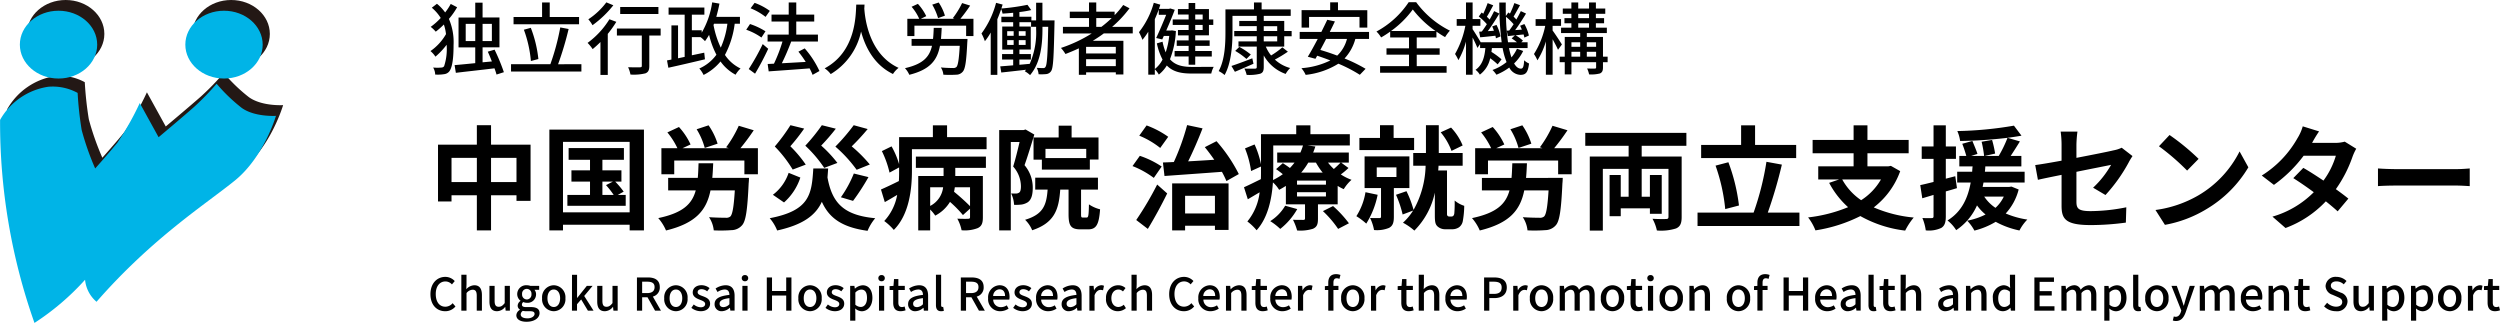
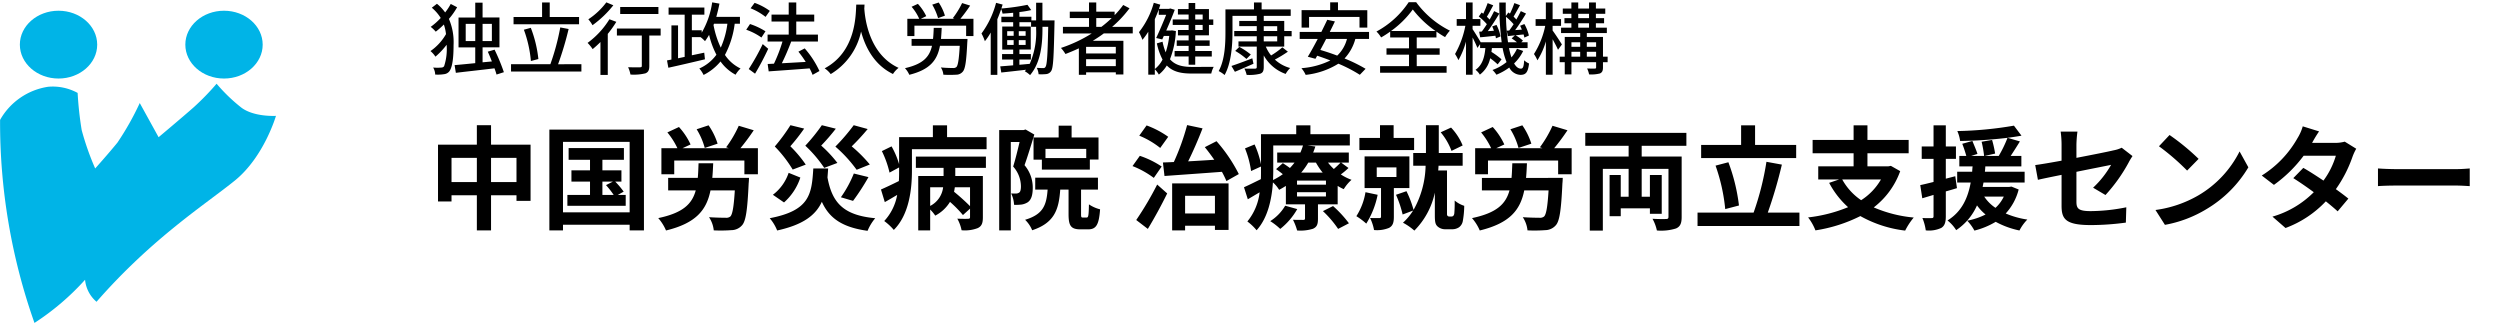
<svg xmlns="http://www.w3.org/2000/svg" width="444.056" height="57.357" viewBox="0 0 444.056 57.357">
  <defs>
    <clipPath id="a">
      <rect width="50.283" height="57.357" fill="none" />
    </clipPath>
  </defs>
  <g transform="translate(-22 -21.821)">
    <g transform="translate(22 21.821)">
      <g clip-path="url(#a)">
-         <path d="M12.551,41.361a11.818,11.818,0,0,0-8.537,5.884,106.741,106.741,0,0,0,6.11,36.06,44.929,44.929,0,0,0,8.985-7.667,5.835,5.835,0,0,0,2.037,3.912c9.944-11.381,19.444-17.366,24.6-21.559s7.271-11.464,7.271-11.464-3.834.239-6.11-1.438a30.113,30.113,0,0,1-4.433-4.271,46.853,46.853,0,0,1-4.031,4.151c-2.037,1.8-6.272,5.349-6.272,5.349L28.824,44.25a49.753,49.753,0,0,1-3.964,7.026c-1.558,1.917-3.953,4.594-3.953,4.594a48.037,48.037,0,0,1-2.4-6.829,62.512,62.512,0,0,1-.719-6.589,9.221,9.221,0,0,0-5.24-1.092" transform="translate(-2.729 -27.854)" fill="#231815" />
-         <path d="M28.839,6.022c0,3.326-3.076,6.022-6.87,6.022s-6.87-2.7-6.87-6.022S18.174,0,21.968,0s6.87,2.7,6.87,6.022" transform="translate(-10.303)" fill="#231815" />
-         <path d="M121.383,6.022c0,3.326-3.076,6.022-6.87,6.022s-6.87-2.7-6.87-6.022S110.718,0,114.512,0s6.87,2.7,6.87,6.022" transform="translate(-73.453)" fill="#231815" />
        <path d="M8.551,47.361A11.818,11.818,0,0,0,.014,53.246a106.741,106.741,0,0,0,6.11,36.06,44.929,44.929,0,0,0,8.985-7.667,5.835,5.835,0,0,0,2.037,3.912c9.944-11.381,19.444-17.366,24.6-21.559s7.271-11.464,7.271-11.464-3.834.239-6.11-1.438a30.114,30.114,0,0,1-4.433-4.271,46.853,46.853,0,0,1-4.031,4.151c-2.037,1.8-6.272,5.349-6.272,5.349L24.824,50.25a49.754,49.754,0,0,1-3.964,7.026c-1.558,1.917-3.953,4.594-3.953,4.594a48.037,48.037,0,0,1-2.4-6.829,62.512,62.512,0,0,1-.719-6.589,9.221,9.221,0,0,0-5.24-1.092" transform="translate(0 -31.948)" fill="#00b4e7" />
        <path d="M24.839,12.022c0,3.326-3.076,6.022-6.87,6.022s-6.87-2.7-6.87-6.022S14.174,6,17.968,6s6.87,2.7,6.87,6.022" transform="translate(-7.573 -4.094)" fill="#00b4e7" />
        <path d="M117.383,12.022c0,3.326-3.076,6.022-6.87,6.022s-6.87-2.7-6.87-6.022S106.718,6,110.512,6s6.87,2.7,6.87,6.022" transform="translate(-70.724 -4.094)" fill="#00b4e7" />
      </g>
    </g>
    <path d="M11.22-6.84v-4.3h4.52v4.3Zm-7.02,0v-4.3H8.7v4.3Zm7.02-6.64v-3.46H8.7v3.46H1.8V-3.4H4.2V-4.5H8.7V1.74h2.52V-4.5h4.52v1h2.5v-9.98ZM31-6.92h1.86l-1.22.62A15.228,15.228,0,0,1,33-4.56H31Zm2.74,2.36,1.04-.58a15.435,15.435,0,0,0-1.5-1.78h1.1v-2H31V-10.8h3.82v-2.08H25v2.08h3.8v1.88H25.5v2h3.3v2.36H24.78v1.94H35.14V-4.56ZM24-1.46V-13.98H35.84V-1.46Zm-2.42-14.7V1.74H24v-1H35.84v1h2.54v-17.9Zm29.88,2.5a11.965,11.965,0,0,0-1.6-3.26l-2.12.7a12.46,12.46,0,0,1,1.44,3.32Zm-.94,6.08c.08-.82.12-1.68.16-2.6h-2.6c-.04.94-.06,1.8-.14,2.6H42.68v2.22h4.9c-.66,2.42-2.28,4-6.66,4.92a8.272,8.272,0,0,1,1.38,2.2c5.34-1.3,7.2-3.64,7.9-7.12h4.32c-.18,2.94-.42,4.28-.8,4.64a1.161,1.161,0,0,1-.84.22c-.52,0-1.76-.02-2.94-.1a5.18,5.18,0,0,1,.84,2.34,25.588,25.588,0,0,0,3.14-.04A2.527,2.527,0,0,0,55.8.84c.68-.74.96-2.72,1.18-7.46.04-.3.06-.96.06-.96Zm5-5.28a37.6,37.6,0,0,0,2.36-3.18l-2.66-.8a20.331,20.331,0,0,1-2.24,3.82l.44.16H45.24l1.42-.66a12.094,12.094,0,0,0-2.06-3.1l-2.06.96a13.106,13.106,0,0,1,1.78,2.8H41.48v4.64h2.28v-2.44H56.22v2.44h2.4v-4.64ZM78.5-9.96a24.356,24.356,0,0,0-3.22-3.22,38.938,38.938,0,0,0,2.84-3.08l-2.48-.68a34.882,34.882,0,0,1-3.26,3.8,24.075,24.075,0,0,1,3.78,4.12ZM75.52-3.5a39.853,39.853,0,0,0,2.74-4.22l-2.6-.64a20.511,20.511,0,0,1-2.3,4.22Zm-2.78-6.74a21.8,21.8,0,0,0-2.88-3.08,35.961,35.961,0,0,0,2.6-3l-2.48-.62a32.624,32.624,0,0,1-2.94,3.64A22.377,22.377,0,0,1,70.4-9.36Zm-5.62.3a21.525,21.525,0,0,0-2.74-3.26,35.022,35.022,0,0,0,2.46-3.14l-2.44-.6a32,32,0,0,1-2.78,3.78,22.24,22.24,0,0,1,3.18,4.1ZM64.08-8.48a8.124,8.124,0,0,1-2.8,3.9l1.98,1.36a10.113,10.113,0,0,0,2.9-4.42Zm4.38-.78c-.28,4.64-.66,7.48-7.74,8.84a7.661,7.661,0,0,1,1.32,2.18c4.64-1.02,6.84-2.72,7.94-5.1C71.3-.4,73.62,1.2,78.1,1.82A8.495,8.495,0,0,1,79.46-.42c-5.64-.52-7.66-2.74-8.48-7.24.04-.52.08-1.04.12-1.6ZM96.3-2.56a37.17,37.17,0,0,0-2.84-2.56c.06-.26.1-.54.14-.8h2.7ZM89.22-5.92h2.3a4.264,4.264,0,0,1-2.3,3.32ZM86.68-9.36H91.6v1.44H87.1V1.74h2.12v-3.7a6.755,6.755,0,0,1,.9,1.08,6.635,6.635,0,0,0,2.62-2.44,20.54,20.54,0,0,1,2.3,2.34L96.3-2.12v1.5c0,.22-.08.3-.34.3-.24.02-1.12.02-1.92-.02a7.117,7.117,0,0,1,.76,2.06,6.368,6.368,0,0,0,2.86-.38c.72-.34.92-.9.92-1.92V-7.92h-4.9V-9.36h5.44v-2H86.68Zm5.54-5.46v-2.1H89.7v2.1h-6v4.8a14.67,14.67,0,0,0-1.34-3.16l-1.72.84A17.369,17.369,0,0,1,82-8.52l1.7-.92v.56c0,.6,0,1.22-.04,1.86-1.2.6-2.36,1.14-3.18,1.5l.68,2.24c.72-.4,1.46-.84,2.2-1.28A9.185,9.185,0,0,1,81.06.08a9.724,9.724,0,0,1,1.7,1.58c2.76-2.74,3.22-7.32,3.22-10.52v-3.82H99.24v-2.14Zm24.72,3.72H109.7v-1.64h7.24Zm-9.36-3.66v3.94h1.48v1.76h8.52v-1.78h1.54v-3.92h-4.78v-2.1h-2.3v2.1Zm-1.42-1.42-.34.1h-4.34V1.74h2.06v-15.7h1.56c-.32,1.36-.74,3.1-1.14,4.36a5.353,5.353,0,0,1,1.38,3.5c0,.56-.08.96-.3,1.12a1.036,1.036,0,0,1-.56.18c-.26,0-.52,0-.88-.02a5.043,5.043,0,0,1,.52,2.02,8.55,8.55,0,0,0,1.28-.04,2.856,2.856,0,0,0,1.16-.42c.62-.44.88-1.28.88-2.56a6.157,6.157,0,0,0-1.46-4.02c.56-1.56,1.22-3.74,1.74-5.44ZM116.34-.54c-.28,0-.32-.06-.32-.64V-5.5h3V-7.62H107.88V-5.5h2.2c-.2,2.78-.8,4.4-4,5.36a5.478,5.478,0,0,1,1.26,1.86c3.9-1.3,4.74-3.6,4.98-7.22h1.48v4.34c0,2.04.38,2.72,2.12,2.72h1.34c1.42,0,1.94-.76,2.14-3.56a6.115,6.115,0,0,1-1.98-.88c-.04,2.04-.1,2.34-.42,2.34Zm14.5-7.38c2.72-.2,6.52-.46,10.2-.74a17.293,17.293,0,0,1,.8,1.64l2.2-1.24a27.413,27.413,0,0,0-3.96-5.84L138-13.04c.56.68,1.14,1.46,1.68,2.24-1.58.1-3.16.2-4.64.28.88-1.76,1.8-3.9,2.56-5.86l-2.74-.58a41.618,41.618,0,0,1-2.36,6.56c-.7.04-1.36.06-1.94.08Zm.66-6.96a16.07,16.07,0,0,0-3.84-2.02l-1.3,1.82a15.085,15.085,0,0,1,3.72,2.18ZM130.34-9.6a16.307,16.307,0,0,0-3.88-1.9l-1.3,1.82a15.89,15.89,0,0,1,3.78,2.1ZM127.88,1.48c1.18-1.94,2.42-4.22,3.44-6.3L129.54-6.4a56.606,56.606,0,0,1-3.72,6.3ZM139.8-4.4v3.14h-5.3V-4.4Zm-7.6,6.14h2.3V.92h5.3v.74h2.42V-6.6H132.2Zm20.08-4.38A8.087,8.087,0,0,1,149.62.1a11.111,11.111,0,0,1,1.78,1.38,12.04,12.04,0,0,0,3.02-3.52Zm6.7.96a18.376,18.376,0,0,1,2.7,3.16l1.92-1a20.57,20.57,0,0,0-2.82-3.06Zm.54-4.7h-5.14V-7.1h5.14Zm0,2.1h-5.14v-.76h5.14Zm-9.36-9.06h5.28a10.65,10.65,0,0,1-.46,1.26h-4.12v1.78h3.08a11.646,11.646,0,0,1-.82.96c-.42-.3-.88-.62-1.26-.86l-1.2,1.06c.38.26.8.58,1.2.9a12.126,12.126,0,0,1-1.74,1.04c.02-.6.04-1.18.04-1.72Zm7.58,3.04a11.571,11.571,0,0,0,1.2,1.78h-3.82a11.979,11.979,0,0,0,1.26-1.78Zm4.38,0c-.3.32-.76.76-1.2,1.14a9.238,9.238,0,0,1-1.04-1.14Zm.1,0h1.36v-1.78h-6.34c.16-.36.28-.72.4-1.08l-1.4-.18h7.52v-2h-7v-1.58h-2.52v1.58h-6.26v5.36a15.766,15.766,0,0,0-1.14-3.54l-1.7.7a17.072,17.072,0,0,1,1.08,4.02l1.76-.8v.68c0,.5,0,1.02-.02,1.56-1.14.56-2.22,1.1-3,1.44l.68,2.14c.68-.4,1.38-.82,2.1-1.24A9.979,9.979,0,0,1,145.56.16a9.272,9.272,0,0,1,1.64,1.56c2.02-2.22,2.7-5.58,2.9-8.5a5.514,5.514,0,0,1,1.1,1.32c.42-.22.82-.46,1.2-.7v3.28h3.4V-.4c0,.2-.08.28-.3.28-.26,0-1.1,0-1.84-.02a9.864,9.864,0,0,1,.74,1.9,7.526,7.526,0,0,0,2.8-.3c.72-.32.9-.8.9-1.78V-2.88h3.5V-6.16a8.049,8.049,0,0,0,1.08.58,7.26,7.26,0,0,1,1.38-1.66,8.924,8.924,0,0,1-1.9-.96,12.08,12.08,0,0,0,1.36-1.14Zm21.58-3.04a10.233,10.233,0,0,0-2.06-3.18l-1.84.84a11.167,11.167,0,0,1,1.92,3.3Zm-8.62-1.34h-3.64v-2.26h-2.42v2.26h-3.66v2.16h9.72Zm-8.64,9.64a11.216,11.216,0,0,1-1.62,4.26A11.885,11.885,0,0,1,166.68.54a15.31,15.31,0,0,0,2.02-5.12Zm2-4.4h3.5v1.7h-3.5Zm5.8,3.66V-11.4h-7.96v5.62h2.92V-.72c0,.22-.08.28-.32.28-.22,0-.96,0-1.62-.02a8.382,8.382,0,0,1,.7,2.14,5.631,5.631,0,0,0,2.66-.38c.68-.36.86-.96.86-1.96V-5.78Zm7.08,5.06a.4.4,0,0,1-.32-.14.482.482,0,0,1-.08-.3V-8.9h-1.56l.06-.84h4.28V-12h-4.24v-4.94h-2.28V-12h-2.26v2.26h2.2a16.706,16.706,0,0,1-2.14,7.84,18.028,18.028,0,0,0-1.26-3.32l-1.86.64a18.988,18.988,0,0,1,1.18,3.5l1.86-.7A10.136,10.136,0,0,1,173.2.38a10.371,10.371,0,0,1,2.02,1.4,13.559,13.559,0,0,0,3.64-6.74V-1c0,1.28.1,1.66.46,2.02a2,2,0,0,0,1.44.52h1.16a2.139,2.139,0,0,0,1.22-.34,1.727,1.727,0,0,0,.68-1.08,15.778,15.778,0,0,0,.26-2.74,5.029,5.029,0,0,1-1.7-.94,21.369,21.369,0,0,1-.06,2.26.821.821,0,0,1-.18.46.47.47,0,0,1-.34.12ZM196-13.66a11.966,11.966,0,0,0-1.6-3.26l-2.12.7a12.46,12.46,0,0,1,1.44,3.32Zm-.94,6.08c.08-.82.12-1.68.16-2.6h-2.6c-.04.94-.06,1.8-.14,2.6h-5.26v2.22h4.9c-.66,2.42-2.28,4-6.66,4.92a8.273,8.273,0,0,1,1.38,2.2c5.34-1.3,7.2-3.64,7.9-7.12h4.32c-.18,2.94-.42,4.28-.8,4.64a1.161,1.161,0,0,1-.84.22c-.52,0-1.76-.02-2.94-.1a5.18,5.18,0,0,1,.84,2.34,25.588,25.588,0,0,0,3.14-.04,2.527,2.527,0,0,0,1.88-.86c.68-.74.96-2.72,1.18-7.46.04-.3.06-.96.06-.96Zm5-5.28a37.6,37.6,0,0,0,2.36-3.18l-2.66-.8a20.331,20.331,0,0,1-2.24,3.82l.44.16h-8.18l1.42-.66a12.094,12.094,0,0,0-2.06-3.1l-2.06.96a13.105,13.105,0,0,1,1.78,2.8h-2.84v4.64h2.28v-2.44h12.46v2.44h2.4v-4.64Zm23.48-.42v-2.3H205.58v2.3h7.7v1.9h-6.9V1.78h2.32V-9.18h4.58v4.94h-1.4V-8.1H209.9V-.78h1.98v-1.4h5.18v.98h2.1V-8.1h-2.1v3.86H215.6V-9.18h4.76v8.5c0,.3-.1.4-.44.4-.32.02-1.42.02-2.4-.04a7.515,7.515,0,0,1,.78,2.08,8.815,8.815,0,0,0,3.4-.36c.76-.34,1-.92,1-2.04V-11.38h-7.1v-1.9Zm19.5-.16h-7.3v-3.48h-2.48v3.48h-7.1v2.34h16.88ZM232.88-2.68A32.712,32.712,0,0,0,231-10.36l-2.28.6a32.424,32.424,0,0,1,1.72,7.72ZM238-1.42a81.4,81.4,0,0,0,2.5-8.52l-2.74-.5a49.984,49.984,0,0,1-2.28,9.02h-9.96V.96h18.1V-1.42ZM258.1-7.3a10.687,10.687,0,0,1-3.52,3.68,10.719,10.719,0,0,1-3.36-3.68Zm1.76-2.42-.42.08H255.7v-2.32h7.32v-2.36H255.7v-2.6h-2.46v2.6h-7.28v2.36h7.28v2.32h-6.28V-7.3h3.7l-1.76.6a15.457,15.457,0,0,0,3.36,4.32,26.359,26.359,0,0,1-7.1,1.82,9.061,9.061,0,0,1,1.3,2.3A26.676,26.676,0,0,0,254.44-.8a21.32,21.32,0,0,0,7.96,2.58,12.217,12.217,0,0,1,1.52-2.32,23.183,23.183,0,0,1-7.1-1.8,14.14,14.14,0,0,0,4.7-6.44ZM271.3-7.88l-1.68.44v-3.52h1.8v-2.2h-1.8v-3.76h-2.18v3.76h-2.1v2.2h2.1v4.1c-.88.22-1.68.42-2.36.56l.36,2.34,2-.6V-.78c0,.26-.1.34-.34.34a15.772,15.772,0,0,1-1.64-.02,8.847,8.847,0,0,1,.6,2.2,5.107,5.107,0,0,0,2.76-.44c.6-.38.8-.98.8-2.08v-4.4c.66-.18,1.32-.38,1.98-.58Zm8.62,3.62a6.433,6.433,0,0,1-1.48,2,7.315,7.315,0,0,1-2-2Zm1.36-1.78-.38.06h-4.74c.06-.26.1-.52.16-.78h7.3V-8.68h-7.06c.04-.32.06-.62.08-.94h6.4v-1.86h-1.9c.52-.78,1.1-1.7,1.64-2.58l-2.2-.64c.9-.12,1.72-.24,2.48-.38l-1.34-1.78a65.6,65.6,0,0,1-10.06.96,6.1,6.1,0,0,1,.5,1.76,79,79,0,0,0,8.42-.56,21.651,21.651,0,0,1-1.56,3.22h-2.5l1.86-.42a20.085,20.085,0,0,0-.54-2.42l-1.86.32a19.722,19.722,0,0,1,.44,2.52h-2.3l1.12-.36c-.18-.6-.6-1.56-.9-2.3l-1.8.5a21.02,21.02,0,0,1,.72,2.16h-1.24v1.86h2.36c-.04.3-.06.62-.08.94h-2.66v1.92h2.4c-.46,2.56-1.48,5.12-4.12,6.74a6.615,6.615,0,0,1,1.54,1.72,10.211,10.211,0,0,0,3.7-4.4,8.35,8.35,0,0,0,1.52,1.62,12.262,12.262,0,0,1-3.26,1.1,7.932,7.932,0,0,1,1.28,1.76A13.911,13.911,0,0,0,278.48.22a15.253,15.253,0,0,0,4.22,1.54,7.861,7.861,0,0,1,1.4-1.94,15.4,15.4,0,0,1-3.84-1.08,9.91,9.91,0,0,0,2.3-4.26Zm8.9,3.38c0,2.36.66,3.46,5.22,3.46a47.012,47.012,0,0,0,6.2-.44l.08-2.72a32.673,32.673,0,0,1-6.3.68c-2.2,0-2.56-.44-2.56-1.68v-5.3c2.84-.58,5.54-1.1,6.16-1.24a17.03,17.03,0,0,1-3.2,4.06l2.2,1.3a28.662,28.662,0,0,0,4.14-5.82c.18-.36.48-.82.66-1.1l-1.92-1.48a5.639,5.639,0,0,1-1.42.46c-.9.22-3.7.78-6.62,1.34V-13.5a21.024,21.024,0,0,1,.18-2.3h-2.98a17.3,17.3,0,0,1,.16,2.3v2.86c-1.98.36-3.74.66-4.68.78l.48,2.62c.84-.2,2.42-.52,4.2-.88ZM309.36-15.2l-1.88,2a41.586,41.586,0,0,1,5,4.32l2.04-2.08A40.394,40.394,0,0,0,309.36-15.2Zm-2.5,13.32L308.54.76a21.66,21.66,0,0,0,7.42-2.82,21.267,21.267,0,0,0,7.4-7.4l-1.56-2.82a18.832,18.832,0,0,1-7.28,7.78A20.614,20.614,0,0,1,306.86-1.88Zm29.06-13.96-2.9-.9a8.278,8.278,0,0,1-.92,2.08A18.57,18.57,0,0,1,325.74-8l2.16,1.66a24.055,24.055,0,0,0,5.28-5.18h5.72a14.2,14.2,0,0,1-2.2,4.42c-1.26-.84-2.52-1.66-3.58-2.26l-1.78,1.82c1.02.64,2.34,1.54,3.64,2.5A16.991,16.991,0,0,1,327.64-.7l2.32,2.02a18.818,18.818,0,0,0,7.16-4.74c.82.66,1.56,1.28,2.1,1.78l1.9-2.26c-.58-.48-1.36-1.06-2.22-1.68a22.9,22.9,0,0,0,2.96-5.76,9.408,9.408,0,0,1,.66-1.42l-2.04-1.26a6.35,6.35,0,0,1-1.74.22h-4.06A21.544,21.544,0,0,1,335.92-15.84Zm10.46,6.58v3.14c.74-.06,2.08-.1,3.22-.1h10.74c.84,0,1.86.08,2.34.1V-9.26c-.52.04-1.4.12-2.34.12H349.6C348.56-9.14,347.1-9.2,346.38-9.26Z" transform="translate(98 61)" />
    <path d="M4.06-11.48a9.676,9.676,0,0,1-.994,1.512,7.779,7.779,0,0,0-1.456-1.54l-.91.7a7.8,7.8,0,0,1,1.582,1.82A11.627,11.627,0,0,1,.5-7.406a5.794,5.794,0,0,1,.9.854A14.93,14.93,0,0,0,2.842-7.826,8.42,8.42,0,0,1,3.22-6.118,9.245,9.245,0,0,1,.462-3.108a4.544,4.544,0,0,1,.882.994A13.206,13.206,0,0,0,3.332-4.228V-4.2A9.64,9.64,0,0,1,2.884-.42a.574.574,0,0,1-.448.238,8.626,8.626,0,0,1-1.5,0A2.581,2.581,0,0,1,1.3,1.064,7.142,7.142,0,0,0,2.982.98a1.363,1.363,0,0,0,.84-.5c.588-.8.742-2.674.742-4.648A10.472,10.472,0,0,0,3.738-8.82a12.629,12.629,0,0,0,1.456-2.072ZM6.72-4.886V-7.938H8.414v3.052Zm4.648-3.052v3.052H9.716V-7.938ZM13.5.644a35.507,35.507,0,0,0-1.652-4L10.64-3c.252.532.49,1.12.728,1.736l-1.652.154v-2.66h3V-9.072h-3V-11.7h-1.3v2.632H5.446v5.306H8.414v2.8c-1.4.14-2.688.266-3.668.35L4.97.756c1.82-.224,4.41-.5,6.86-.8.154.406.28.8.364,1.106Zm13.356-9.8H21.644v-2.59H20.286v2.59H15.218v1.288H26.852ZM19.628-1.694a21.628,21.628,0,0,0-1.344-5.544L17.052-6.9A21.46,21.46,0,0,1,18.3-1.344Zm3.5.924A56.71,56.71,0,0,0,25-7.028l-1.484-.28A41.33,41.33,0,0,1,21.756-.77H14.77v1.3h12.5V-.77ZM40.95-10.934H34.16v1.246h6.79ZM31.7-11.76A12.668,12.668,0,0,1,28.5-8.75a5.952,5.952,0,0,1,.742,1.05,18.477,18.477,0,0,0,3.7-3.542Zm.546,3a14.859,14.859,0,0,1-3.878,4.2,7.217,7.217,0,0,1,.9,1.106,18.53,18.53,0,0,0,1.386-1.26V1.134h1.3V-6.16A18.891,18.891,0,0,0,33.474-8.3Zm9.1,1.652h-7.77v1.246H38V-.49c0,.2-.084.266-.35.266s-1.19.014-2.086-.014a5.223,5.223,0,0,1,.42,1.3,8.749,8.749,0,0,0,2.646-.21c.532-.21.7-.588.7-1.33v-5.39h2.016Zm9.478-.854H53.2a14.919,14.919,0,0,1-1.176,4.242,16.292,16.292,0,0,1-1.288-4.018Zm4.606,0V-9.184h-4.2c.21-.756.406-1.54.56-2.352L50.5-11.76a14.918,14.918,0,0,1-1.862,5.39V-6.8h-1.75V-9.576h2.226v-1.26H42.756v1.26h2.856v7.5l-1.176.252V-7.672H43.26V-1.6l-.784.154.238,1.3c1.75-.378,4.2-.952,6.5-1.5l-.126-1.176-2.2.462v-3.22H48.44a5.819,5.819,0,0,1,.784.714c.252-.35.49-.714.728-1.12a14.99,14.99,0,0,0,1.3,3.528A7.459,7.459,0,0,1,48.216-.014a5.24,5.24,0,0,1,.756,1.148,9.379,9.379,0,0,0,3.01-2.394,7.728,7.728,0,0,0,2.674,2.352,4.793,4.793,0,0,1,.882-1.106,6.868,6.868,0,0,1-2.772-2.408A16.06,16.06,0,0,0,54.5-7.966Zm5.306-2.282a10.643,10.643,0,0,0-2.7-1.428l-.714.966a11,11,0,0,1,2.66,1.526Zm-.77,3.626A12.213,12.213,0,0,0,57.218-7.91L56.546-6.9a10.8,10.8,0,0,1,2.7,1.386Zm-.49,2.268A39.743,39.743,0,0,1,56.994.084l1.12.826a47.038,47.038,0,0,0,2.338-4.424ZM69.552.434a16.74,16.74,0,0,0-2.618-4.018L65.814-3a18.317,18.317,0,0,1,1.3,1.82c-1.456.084-2.926.168-4.242.238.574-1.148,1.19-2.59,1.666-3.864h4.746V-6.034h-3.85V-8.358h3.192V-9.59H65.436v-2.156H64.092V-9.59H61.04v1.232h3.052v2.324H60.34V-4.8h2.646A27.565,27.565,0,0,1,61.474-.868l-1.12.056L60.536.5c1.9-.14,4.648-.322,7.266-.532a9.918,9.918,0,0,1,.532,1.148Zm6.538-11.8c-.1,1.848-.014,8.344-5.614,11.326A4.456,4.456,0,0,1,71.554.98a11.621,11.621,0,0,0,5.39-7.56c.728,2.7,2.282,5.908,5.67,7.546a4.218,4.218,0,0,1,.994-1.092c-5.236-2.408-5.964-8.694-6.09-10.556.028-.252.028-.49.042-.686ZM91.84-9.394a8.559,8.559,0,0,0-1.106-2.338l-1.148.378A10.674,10.674,0,0,1,90.622-8.96Zm-.7,4.13c.056-.616.1-1.26.126-1.96H89.852c-.028.714-.056,1.358-.126,1.96H85.918v1.218h3.626C89.1-2.072,87.962-.8,84.742-.07a4.157,4.157,0,0,1,.77,1.176c3.71-.924,4.97-2.618,5.446-5.152h3.514c-.14,2.464-.322,3.514-.6,3.78a.835.835,0,0,1-.6.168c-.35,0-1.246-.014-2.156-.1a2.847,2.847,0,0,1,.448,1.288,19.783,19.783,0,0,0,2.254,0A1.52,1.52,0,0,0,94.99.574c.462-.49.658-1.848.826-5.278a5.222,5.222,0,0,0,.028-.56Zm3.444-3.57a28.536,28.536,0,0,0,1.736-2.352l-1.428-.448A14.639,14.639,0,0,1,93.24-8.96l.308.126H87.542l.98-.476a8.882,8.882,0,0,0-1.484-2.184l-1.12.518a8.512,8.512,0,0,1,1.358,2.142H85.162v3.066h1.26V-7.616h9.184v1.848h1.3V-8.834ZM108.038-7.07A13.789,13.789,0,0,1,106.9-.84l-1.834.168V-1.61h2.044v-.966H105.07v-.8h2.016V-7.462H105.07v-.77h2.072v.812h.9ZM102.9-5.054h1.148V-4.2H102.9Zm0-1.582h1.148v.812H102.9Zm2.058.812v-.812h1.218v.812Zm0,1.624v-.854h1.218V-4.2Zm4.2-4.354V-11.69h-1.12v3.136h-.84v-.658H105.07v-.826a18.723,18.723,0,0,0,2.1-.35l-.672-.938a38.752,38.752,0,0,1-4.634.658c.084-.238.154-.476.224-.7l-1.162-.308a16.011,16.011,0,0,1-2.59,5.446,8.352,8.352,0,0,1,.6,1.372A10.926,10.926,0,0,0,99.974-6.4V1.12h1.176V-8.764c.252-.588.476-1.2.686-1.806a4.149,4.149,0,0,1,.238.812c.6-.042,1.246-.084,1.89-.154v.7h-2.1v.98h2.1v.77h-1.946v4.088h1.946v.8H101.99v.966h1.974V-.574c-.868.07-1.652.14-2.3.182L101.85.7c1.218-.126,2.8-.308,4.4-.49l-.224.266a4.764,4.764,0,0,1,.938.686c1.932-2.268,2.2-5.572,2.2-8.246V-7.42h1.022c-.1,5-.21,6.734-.476,7.112a.407.407,0,0,1-.406.224c-.224,0-.644-.014-1.148-.042a3.152,3.152,0,0,1,.322,1.134A8.494,8.494,0,0,0,109.844.98a1.167,1.167,0,0,0,.868-.546c.378-.574.462-2.534.588-8.428,0-.14.014-.56.014-.56Zm9.562,1.148V-8.974h2.744a19.992,19.992,0,0,1-1.834,1.568Zm3.472,4.718h-5.278V-3.85h5.278ZM116.914-.434V-1.666h5.278V-.434Zm8.288-5.81V-7.406h-3.668a20.247,20.247,0,0,0,3.094-3.3l-1.12-.588a15.335,15.335,0,0,1-1.526,1.806v-.616H118.72v-1.638h-1.288v1.638h-3.416v1.134h3.416v1.568H112.8v1.162h5.124a25.125,25.125,0,0,1-5.474,2.576,7.138,7.138,0,0,1,.8,1.078c.8-.308,1.6-.644,2.38-1.008v4.7h1.288V.672h5.278V1.05h1.344V-4.928H118.1c.672-.42,1.33-.84,1.96-1.316ZM137.62-9.6v.882H136.3V-9.6Zm0,2.744H136.3v-.9h1.316Zm-2.492-1.862H132.3v.966h2.828v.9h-1.9v.966h1.9V-5h-2.114v.966h2.114v.91h-2.492v.98h2.492V-.686H136.3V-2.142h2.94v-.98H136.3v-.91h2.562V-5H136.3v-.9h2.436V-7.756h.77v-.966h-.77V-10.57H136.3v-1.078h-1.176v1.078h-1.9V-9.6h1.9Zm-6.006-.056c.252-.56.49-1.148.7-1.736v.966h1.316c-.49,1.218-1.176,2.856-1.778,4.116l1.078.252.28-.616h.966a14,14,0,0,1-.63,2.912,10.192,10.192,0,0,1-.56-1.89l-1.008.294A10.886,10.886,0,0,0,130.494-1.6a5.04,5.04,0,0,1-1.372,1.68Zm3.052,1.988-.21.028h-.812c.56-1.274,1.12-2.632,1.512-3.682l-.812-.238-.2.07H129.85c.1-.252.168-.49.252-.742l-1.162-.336a14.768,14.768,0,0,1-2.632,5.222,10.308,10.308,0,0,1,.616,1.358,11.935,11.935,0,0,0,1.036-1.442v7.63h1.162V.126a4.5,4.5,0,0,1,.714.938,6.064,6.064,0,0,0,1.414-1.61c1.064,1.106,2.492,1.428,4.4,1.428h3.5a4.322,4.322,0,0,1,.434-1.19c-.672.014-3.346.014-3.878.014-1.666,0-2.968-.294-3.892-1.358a15.959,15.959,0,0,0,1.05-5.012ZM146.44-1.82c-1.372.532-2.772,1.05-3.71,1.358l.616,1.036c.98-.406,2.17-.938,3.3-1.428ZM143.4-3.136a12.368,12.368,0,0,1,2,1.428l.77-.784A12.319,12.319,0,0,0,144.13-3.85Zm5.068-2.6h2.394v.91H148.47Zm0-1.792h2.394v.854H148.47Zm3.64,3.626V-5.74h1.316v-.938H152.11V-8.456h-3.64v-.91h4.788v-1.148h-5.166v-1.232h-1.358v1.232h-5.068v4.06c0,2.044-.1,4.9-1.2,6.9a5.082,5.082,0,0,1,1.05.7c1.2-2.128,1.4-5.39,1.4-7.6V-9.366h4.312v.91h-3.108v.924h3.108v.854h-4v.938h4v.91h-3.248v.924h3.248V-.28c0,.224-.084.294-.322.294S145.838.042,145.026,0a4.72,4.72,0,0,1,.406,1.12,7.9,7.9,0,0,0,2.394-.2c.476-.168.644-.49.644-1.2V-2.338a7.162,7.162,0,0,0,3.892,3.29,4.839,4.839,0,0,1,.8-1.05,6.435,6.435,0,0,1-2.716-1.5,22.583,22.583,0,0,0,2.31-1.4l-.98-.77a15.121,15.121,0,0,1-2,1.442,6.214,6.214,0,0,1-.938-1.582Zm4.41-5.264h8.96v1.89h1.386v-3.094h-5.208V-11.76h-1.386v1.386H155.19V-7.28h1.33Zm6.734,3.906A6.21,6.21,0,0,1,161.518-2.3c-1.022-.392-2.044-.728-3-1.008.336-.616.686-1.274,1.036-1.96Zm3.92,0V-6.51H160.2c.322-.644.63-1.274.91-1.862l-1.358-.294c-.308.658-.672,1.4-1.05,2.156h-3.85v1.246h3.206c-.616,1.176-1.246,2.324-1.764,3.164l1.358.364.308-.546c.756.252,1.554.532,2.338.84A13.893,13.893,0,0,1,155.162-.07a5.289,5.289,0,0,1,.756,1.19,13.793,13.793,0,0,0,5.81-1.988,25.382,25.382,0,0,1,3.808,1.974L166.558.042a26.652,26.652,0,0,0-3.738-1.834,8.225,8.225,0,0,0,1.918-3.472Zm3.906-1.414a16.965,16.965,0,0,0,3.864-3.822,18.323,18.323,0,0,0,4.032,3.822Zm4.564,4.214h4.074V-3.6h-4.074V-5.53h3.5V-6.566a17.533,17.533,0,0,0,1.54.98,7.633,7.633,0,0,1,.854-1.148,16.567,16.567,0,0,1-5.992-5.054h-1.33A15.938,15.938,0,0,1,168.49-6.58a5.131,5.131,0,0,1,.826,1.05,16.518,16.518,0,0,0,1.61-1.036V-5.53h3.346V-3.6h-4v1.134h4v2.03h-5.138V.742H180.95V-.434h-5.306Zm11.088-4.088.182.994c.826-.07,1.736-.168,2.7-.28a3.44,3.44,0,0,1,.1.462l.812-.336a7.3,7.3,0,0,0-.714-2.044l-.756.266c.1.238.21.5.294.77l-1.078.07c.686-.924,1.442-2.114,2.044-3.122l-.924-.434c-.21.448-.49.966-.8,1.5-.14-.154-.308-.336-.49-.5.35-.56.756-1.344,1.134-2.03l-.994-.392a20.2,20.2,0,0,1-.784,1.89c-.1-.084-.182-.154-.28-.224l-.518.714A9.686,9.686,0,0,1,188.1-7.882c-.308.476-.6.924-.9,1.3Zm4.9-.182.2.966,1.26-.14-.588.546a7.3,7.3,0,0,1,.938.686h-1.582a37.455,37.455,0,0,1-.364-4.522,10.175,10.175,0,0,1,1.358,1.316c-.266.406-.532.8-.784,1.12Zm1.82,3.206a6.661,6.661,0,0,1-.98,1.54,12.741,12.741,0,0,1-.434-1.652h3.3V-4.676h-1.12l.294-.28a6.67,6.67,0,0,0-1.3-.952c.448-.056.924-.1,1.414-.154a5.445,5.445,0,0,1,.14.56l.8-.364a7.3,7.3,0,0,0-.8-2.044l-.756.308c.112.21.21.448.308.686l-1.19.084c.644-.868,1.358-1.988,1.932-2.94l-.924-.434c-.21.448-.49.966-.8,1.5a5.447,5.447,0,0,0-.49-.518c.336-.56.756-1.344,1.148-2.03l-1.008-.378a14.9,14.9,0,0,1-.784,1.876c-.1-.07-.182-.14-.28-.21l-.448.616c-.014-.77-.028-1.568-.014-2.38h-1.148a53.283,53.283,0,0,0,.42,7.056h-3.724c-.28-.49-1.092-1.82-1.442-2.324v-.6h1.386v-1.19H185.57v-2.954h-1.176v2.954h-1.652V-7.6h1.54a16.421,16.421,0,0,1-1.834,5.012,7.352,7.352,0,0,1,.6,1.092,14.028,14.028,0,0,0,1.344-3.3V1.092h1.176V-5.516c.336.658.686,1.414.854,1.848l.476-.672v.7h.938c-.14,1.54-.5,3-1.75,3.864a2.99,2.99,0,0,1,.77.854,4.906,4.906,0,0,0,1.834-2.912,12.673,12.673,0,0,1,1.33,1.092l.686-.9a13.269,13.269,0,0,0-1.792-1.316c.028-.224.056-.448.084-.686h1.9a12.676,12.676,0,0,0,.7,2.492A8.537,8.537,0,0,1,189.1.252a5.433,5.433,0,0,1,.7.84A10.307,10.307,0,0,0,192.08-.182a2.341,2.341,0,0,0,1.974,1.3c.98,0,1.344-.448,1.54-2.016a3.014,3.014,0,0,1-.868-.574c-.07,1.176-.21,1.484-.588,1.484-.448,0-.854-.322-1.2-.924a7.613,7.613,0,0,0,1.61-2.212Zm7.98-.756c-.224-.378-1.26-1.96-1.652-2.478v-.826h1.5v-1.2h-1.5v-2.954h-1.2v2.954h-1.82v1.2h1.708a14.935,14.935,0,0,1-2,5,6.591,6.591,0,0,1,.616,1.12,13.061,13.061,0,0,0,1.5-3.36V1.092h1.2v-6.3c.364.658.77,1.428.952,1.876Zm4.424,2.17v-.868h1.652v.868Zm-2.73-.868h1.554v.868h-1.554Zm1.554-1.694v.8h-1.554v-.8Zm2.828,0v.8h-1.652v-.8ZM204.33-8.05h1.918v.784H204.33Zm0-1.68h1.918v.77H204.33Zm5.222,7.616h-.826v-3.5h-2.87V-6.3h3.556v-.966h-1.946V-8.05h1.456v-.91h-1.456v-.77h1.666v-.938h-1.666v-1.078h-1.218v1.078H204.33v-1.078h-1.218v1.078h-1.526v.938h1.526v.77H201.88v.91h1.232v.784h-1.834V-6.3h3.4v.686h-2.744v3.5h-.9v.98h.9v2.17h1.19v-2.17h4.382v.91c0,.168-.056.224-.224.224s-.784.014-1.372-.014a4.87,4.87,0,0,1,.35,1.05,6.224,6.224,0,0,0,1.932-.168c.406-.2.532-.49.532-1.078v-.924h.826Z" transform="translate(98 34)" />
-     <path d="M3.072.1A2.325,2.325,0,0,0,4.9-.744l-.5-.584A1.7,1.7,0,0,1,3.1-.7c-1.04,0-1.7-.856-1.7-2.256,0-1.384.7-2.232,1.72-2.232a1.566,1.566,0,0,1,1.152.528l.5-.592A2.269,2.269,0,0,0,3.112-6C1.624-6,.456-4.848.456-2.928S1.592.1,3.072.1ZM5.944,0h.92V-3.12a1.474,1.474,0,0,1,1.072-.6c.52,0,.744.3.744,1.064V0H9.6V-2.768c0-1.12-.416-1.744-1.352-1.744a2.048,2.048,0,0,0-1.424.7l.04-.872V-6.376h-.92Zm6.344.1A1.842,1.842,0,0,0,13.72-.664h.024L13.816,0h.752V-4.4h-.92v3.056c-.368.464-.648.656-1.056.656-.52,0-.736-.3-.736-1.056V-4.4h-.92v2.768C10.936-.512,11.344.1,12.288.1Zm5.248,1.872c1.408,0,2.3-.688,2.3-1.536,0-.752-.544-1.072-1.584-1.072h-.808c-.56,0-.736-.168-.736-.432a.572.572,0,0,1,.24-.464,1.53,1.53,0,0,0,.616.136A1.5,1.5,0,0,0,19.216-2.9a1.19,1.19,0,0,0-.288-.808h.84V-4.4h-1.56a1.835,1.835,0,0,0-.64-.112,1.585,1.585,0,0,0-1.7,1.576,1.491,1.491,0,0,0,.584,1.176v.032a1.072,1.072,0,0,0-.5.816.809.809,0,0,0,.4.728v.04a1.163,1.163,0,0,0-.64.96C15.712,1.584,16.48,1.976,17.536,1.976Zm.032-3.96a.861.861,0,0,1-.832-.952.835.835,0,0,1,.832-.928.839.839,0,0,1,.832.928A.861.861,0,0,1,17.568-1.984Zm.1,3.352c-.728,0-1.176-.256-1.176-.688a.791.791,0,0,1,.376-.64A2.8,2.8,0,0,0,17.464.1h.664c.536,0,.824.112.824.48C18.952.992,18.44,1.368,17.672,1.368ZM22.36.1a2.116,2.116,0,0,0,2.072-2.3A2.123,2.123,0,0,0,22.36-4.512,2.123,2.123,0,0,0,20.288-2.2,2.116,2.116,0,0,0,22.36.1Zm0-.752c-.688,0-1.12-.616-1.12-1.552s.432-1.552,1.12-1.552,1.128.624,1.128,1.552S23.056-.648,22.36-.648ZM25.592,0h.9V-1.144l.736-.848L28.424,0h1L27.768-2.608,29.256-4.4H28.232l-1.7,2.128H26.5v-4.1h-.9Zm5.84.1a1.842,1.842,0,0,0,1.432-.768h.024L32.96,0h.752V-4.4h-.92v3.056c-.368.464-.648.656-1.056.656-.52,0-.736-.3-.736-1.056V-4.4h-.92v2.768C30.08-.512,30.488.1,31.432.1Zm5.7-.1h.928V-2.376h.952L40.352,0H41.4L39.96-2.5a1.639,1.639,0,0,0,1.232-1.688c0-1.272-.912-1.712-2.128-1.712H37.136Zm.928-3.12V-5.144h.888c.856,0,1.32.248,1.32.96s-.464,1.064-1.32,1.064ZM44.056.1a2.116,2.116,0,0,0,2.072-2.3,2.123,2.123,0,0,0-2.072-2.312A2.123,2.123,0,0,0,41.984-2.2,2.116,2.116,0,0,0,44.056.1Zm0-.752c-.688,0-1.12-.616-1.12-1.552s.432-1.552,1.12-1.552,1.128.624,1.128,1.552S44.752-.648,44.056-.648Zm4.4.752c1.088,0,1.672-.6,1.672-1.336,0-.832-.68-1.1-1.3-1.336-.48-.176-.912-.32-.912-.7,0-.3.224-.544.712-.544a1.644,1.644,0,0,1,.976.384l.432-.568a2.293,2.293,0,0,0-1.424-.52c-.976,0-1.568.552-1.568,1.288s.648,1.056,1.24,1.28c.472.184.968.36.968.76,0,.336-.248.592-.776.592a1.994,1.994,0,0,1-1.248-.5L46.8-.5A2.725,2.725,0,0,0,48.456.1Zm3.768,0a2.187,2.187,0,0,0,1.4-.608h.032l.072.5h.752V-2.648c0-1.168-.5-1.864-1.6-1.864a3.37,3.37,0,0,0-1.776.576l.344.624A2.42,2.42,0,0,1,52.72-3.76c.648,0,.832.448.84.96-1.832.2-2.632.688-2.632,1.632A1.216,1.216,0,0,0,52.224.1Zm.28-.728c-.392,0-.688-.176-.688-.608,0-.5.44-.832,1.744-.984v1.08A1.551,1.551,0,0,1,52.5-.624ZM55.864,0h.92V-4.4h-.92Zm.456-5.224a.536.536,0,0,0,.576-.552.534.534,0,0,0-.576-.544.527.527,0,0,0-.568.544A.529.529,0,0,0,56.32-5.224ZM60.2,0h.928V-2.68h2.52V0h.928V-5.9h-.928v2.408h-2.52V-5.9H60.2Zm7.68.1a2.116,2.116,0,0,0,2.072-2.3A2.123,2.123,0,0,0,67.88-4.512,2.123,2.123,0,0,0,65.808-2.2,2.116,2.116,0,0,0,67.88.1Zm0-.752c-.688,0-1.12-.616-1.12-1.552s.432-1.552,1.12-1.552,1.128.624,1.128,1.552S68.576-.648,67.88-.648ZM72.28.1c1.088,0,1.672-.6,1.672-1.336,0-.832-.68-1.1-1.3-1.336-.48-.176-.912-.32-.912-.7,0-.3.224-.544.712-.544a1.644,1.644,0,0,1,.976.384l.432-.568a2.293,2.293,0,0,0-1.424-.52c-.976,0-1.568.552-1.568,1.288s.648,1.056,1.24,1.28c.472.184.968.36.968.76,0,.336-.248.592-.776.592a1.994,1.994,0,0,1-1.248-.5L70.624-.5A2.725,2.725,0,0,0,72.28.1Zm2.728,1.68h.92V.36L75.9-.392a1.815,1.815,0,0,0,1.16.5c.992,0,1.9-.864,1.9-2.376,0-1.352-.624-2.24-1.736-2.24a2.232,2.232,0,0,0-1.36.592h-.024L75.76-4.4h-.752ZM76.88-.656a1.473,1.473,0,0,1-.952-.4V-3.208a1.515,1.515,0,0,1,1.04-.536C77.7-3.744,78-3.176,78-2.256,78-1.224,77.52-.656,76.88-.656ZM80.128,0h.92V-4.4h-.92Zm.456-5.224a.536.536,0,0,0,.576-.552.534.534,0,0,0-.576-.544.527.527,0,0,0-.568.544A.529.529,0,0,0,80.584-5.224ZM83.984.1a2.815,2.815,0,0,0,.864-.16l-.168-.68a1.312,1.312,0,0,1-.472.1c-.456,0-.64-.272-.64-.8V-3.664h1.144V-4.4H83.568V-5.616H82.8L82.7-4.4l-.688.048v.688h.64V-1.44C82.648-.512,82.992.1,83.984.1ZM86.6.1A2.187,2.187,0,0,0,88-.5h.032L88.1,0h.752V-2.648c0-1.168-.5-1.864-1.6-1.864a3.37,3.37,0,0,0-1.776.576l.344.624A2.42,2.42,0,0,1,87.1-3.76c.648,0,.832.448.84.96C86.1-2.6,85.3-2.112,85.3-1.168A1.216,1.216,0,0,0,86.6.1Zm.28-.728c-.392,0-.688-.176-.688-.608,0-.5.44-.832,1.744-.984v1.08A1.551,1.551,0,0,1,86.88-.624ZM91.152.1a1.443,1.443,0,0,0,.5-.072l-.12-.7a.639.639,0,0,1-.152.016c-.112,0-.216-.088-.216-.336V-6.376h-.92v5.344C90.24-.32,90.488.1,91.152.1ZM94.664,0h.928V-2.376h.952L97.88,0h1.048l-1.44-2.5A1.639,1.639,0,0,0,98.72-4.184c0-1.272-.912-1.712-2.128-1.712H94.664Zm.928-3.12V-5.144h.888c.856,0,1.32.248,1.32.96S97.336-3.12,96.48-3.12ZM101.656.1a2.669,2.669,0,0,0,1.488-.464l-.32-.584a1.868,1.868,0,0,1-1.048.328,1.329,1.329,0,0,1-1.36-1.344h2.856a2.385,2.385,0,0,0,.048-.472c0-1.24-.632-2.08-1.8-2.08A2.139,2.139,0,0,0,99.512-2.2,2.116,2.116,0,0,0,101.656.1Zm-1.248-2.7a1.191,1.191,0,0,1,1.128-1.192c.64,0,.984.44.984,1.192ZM105.616.1c1.088,0,1.672-.6,1.672-1.336,0-.832-.68-1.1-1.3-1.336-.48-.176-.912-.32-.912-.7,0-.3.224-.544.712-.544a1.644,1.644,0,0,1,.976.384l.432-.568a2.293,2.293,0,0,0-1.424-.52c-.976,0-1.568.552-1.568,1.288s.648,1.056,1.24,1.28c.472.184.968.36.968.76,0,.336-.248.592-.776.592a1.994,1.994,0,0,1-1.248-.5L103.96-.5A2.725,2.725,0,0,0,105.616.1Zm4.56,0a2.669,2.669,0,0,0,1.488-.464l-.32-.584a1.868,1.868,0,0,1-1.048.328,1.329,1.329,0,0,1-1.36-1.344h2.856a2.385,2.385,0,0,0,.048-.472c0-1.24-.632-2.08-1.8-2.08A2.139,2.139,0,0,0,108.032-2.2,2.116,2.116,0,0,0,110.176.1Zm-1.248-2.7a1.191,1.191,0,0,1,1.128-1.192c.64,0,.984.44.984,1.192ZM113.864.1a2.187,2.187,0,0,0,1.4-.608h.032l.072.5h.752V-2.648c0-1.168-.5-1.864-1.6-1.864a3.37,3.37,0,0,0-1.776.576l.344.624a2.42,2.42,0,0,1,1.272-.448c.648,0,.832.448.84.96-1.832.2-2.632.688-2.632,1.632A1.216,1.216,0,0,0,113.864.1Zm.28-.728c-.392,0-.688-.176-.688-.608,0-.5.44-.832,1.744-.984v1.08A1.551,1.551,0,0,1,114.144-.624ZM117.5,0h.92V-2.744c.272-.7.7-.944,1.064-.944a1.3,1.3,0,0,1,.44.072l.168-.8a1.1,1.1,0,0,0-.5-.1,1.521,1.521,0,0,0-1.248.9h-.024l-.072-.792H117.5Zm5.056.1a2.179,2.179,0,0,0,1.432-.544l-.384-.608a1.507,1.507,0,0,1-.96.4c-.728,0-1.24-.616-1.24-1.552s.528-1.552,1.272-1.552a1.149,1.149,0,0,1,.784.344l.456-.6a1.889,1.889,0,0,0-1.288-.5A2.16,2.16,0,0,0,120.456-2.2,2.083,2.083,0,0,0,122.56.1Zm2.424-.1h.92V-3.12a1.474,1.474,0,0,1,1.072-.6c.52,0,.744.3.744,1.064V0h.92V-2.768c0-1.12-.416-1.744-1.352-1.744a2.048,2.048,0,0,0-1.424.7l.04-.872V-6.376h-.92Zm9.3.1a2.325,2.325,0,0,0,1.832-.848l-.5-.584a1.7,1.7,0,0,1-1.3.624c-1.04,0-1.7-.856-1.7-2.256,0-1.384.7-2.232,1.72-2.232a1.566,1.566,0,0,1,1.152.528l.5-.592A2.269,2.269,0,0,0,134.328-6c-1.488,0-2.656,1.152-2.656,3.072S132.808.1,134.288.1Zm4.7,0A2.669,2.669,0,0,0,140.48-.36l-.32-.584a1.868,1.868,0,0,1-1.048.328,1.329,1.329,0,0,1-1.36-1.344h2.856a2.385,2.385,0,0,0,.048-.472c0-1.24-.632-2.08-1.8-2.08A2.139,2.139,0,0,0,136.848-2.2,2.116,2.116,0,0,0,138.992.1Zm-1.248-2.7a1.191,1.191,0,0,1,1.128-1.192c.64,0,.984.44.984,1.192ZM141.76,0h.92V-3.12a1.474,1.474,0,0,1,1.072-.6c.52,0,.744.3.744,1.064V0h.92V-2.768c0-1.12-.416-1.744-1.352-1.744a2.1,2.1,0,0,0-1.456.72h-.024l-.072-.608h-.752Zm6.552.1a2.815,2.815,0,0,0,.864-.16l-.168-.68a1.312,1.312,0,0,1-.472.1c-.456,0-.64-.272-.64-.8V-3.664h1.144V-4.4H147.9V-5.616h-.768l-.1,1.216-.688.048v.688h.64V-1.44C146.976-.512,147.32.1,148.312.1Zm3.464,0a2.669,2.669,0,0,0,1.488-.464l-.32-.584a1.868,1.868,0,0,1-1.048.328,1.329,1.329,0,0,1-1.36-1.344h2.856a2.385,2.385,0,0,0,.048-.472c0-1.24-.632-2.08-1.8-2.08A2.139,2.139,0,0,0,149.632-2.2,2.116,2.116,0,0,0,151.776.1Zm-1.248-2.7a1.191,1.191,0,0,1,1.128-1.192c.64,0,.984.44.984,1.192ZM154.544,0h.92V-2.744c.272-.7.7-.944,1.064-.944a1.3,1.3,0,0,1,.44.072l.168-.8a1.1,1.1,0,0,0-.5-.1,1.521,1.521,0,0,0-1.248.9h-.024L155.3-4.4h-.752Zm5.384,0h.92V-3.664h.888V-4.4h-.888v-.56c0-.536.192-.792.584-.792a1.2,1.2,0,0,1,.48.112l.184-.7a2.165,2.165,0,0,0-.776-.144c-.984,0-1.392.624-1.392,1.528V-4.4l-.6.048v.688h.6Zm4.36.1a2.116,2.116,0,0,0,2.072-2.3,2.123,2.123,0,0,0-2.072-2.312A2.123,2.123,0,0,0,162.216-2.2,2.116,2.116,0,0,0,164.288.1Zm0-.752c-.688,0-1.12-.616-1.12-1.552s.432-1.552,1.12-1.552,1.128.624,1.128,1.552S164.984-.648,164.288-.648ZM167.52,0h.92V-2.744c.272-.7.7-.944,1.064-.944a1.3,1.3,0,0,1,.44.072l.168-.8a1.1,1.1,0,0,0-.5-.1,1.521,1.521,0,0,0-1.248.9h-.024l-.072-.792h-.752Zm6.712.1a2.815,2.815,0,0,0,.864-.16l-.168-.68a1.312,1.312,0,0,1-.472.1c-.456,0-.64-.272-.64-.8V-3.664h1.144V-4.4h-1.144V-5.616h-.768l-.1,1.216-.688.048v.688h.64V-1.44C172.9-.512,173.24.1,174.232.1ZM176,0h.92V-3.12a1.474,1.474,0,0,1,1.072-.6c.52,0,.744.3.744,1.064V0h.92V-2.768c0-1.12-.416-1.744-1.352-1.744a2.047,2.047,0,0,0-1.424.7l.04-.872V-6.376H176Zm6.88.1a2.669,2.669,0,0,0,1.488-.464l-.32-.584A1.868,1.868,0,0,1,183-.616a1.329,1.329,0,0,1-1.36-1.344H184.5a2.385,2.385,0,0,0,.048-.472c0-1.24-.632-2.08-1.8-2.08A2.139,2.139,0,0,0,180.736-2.2,2.116,2.116,0,0,0,182.88.1Zm-1.248-2.7a1.191,1.191,0,0,1,1.128-1.192c.64,0,.984.44.984,1.192ZM187.608,0h.928V-2.232h.888c1.28,0,2.216-.592,2.216-1.88,0-1.328-.936-1.784-2.248-1.784h-1.784Zm.928-2.976V-5.144h.768c.936,0,1.424.256,1.424,1.032s-.448,1.136-1.392,1.136ZM192.784,0h.92V-2.744c.272-.7.7-.944,1.064-.944a1.3,1.3,0,0,1,.44.072l.168-.8a1.1,1.1,0,0,0-.5-.1,1.521,1.521,0,0,0-1.248.9h-.024l-.072-.792h-.752Zm5.024.1a2.116,2.116,0,0,0,2.072-2.3,2.123,2.123,0,0,0-2.072-2.312A2.123,2.123,0,0,0,195.736-2.2,2.116,2.116,0,0,0,197.808.1Zm0-.752c-.688,0-1.12-.616-1.12-1.552s.432-1.552,1.12-1.552,1.128.624,1.128,1.552S198.5-.648,197.808-.648ZM201.04,0h.92V-3.12a1.456,1.456,0,0,1,.984-.6c.5,0,.736.3.736,1.064V0h.92V-3.12a1.469,1.469,0,0,1,.992-.6c.5,0,.736.3.736,1.064V0h.92V-2.768c0-1.12-.432-1.744-1.352-1.744a2.027,2.027,0,0,0-1.432.808,1.174,1.174,0,0,0-1.216-.808,1.917,1.917,0,0,0-1.36.728h-.024l-.072-.616h-.752Zm9.376.1a2.116,2.116,0,0,0,2.072-2.3,2.123,2.123,0,0,0-2.072-2.312A2.123,2.123,0,0,0,208.344-2.2,2.116,2.116,0,0,0,210.416.1Zm0-.752c-.688,0-1.12-.616-1.12-1.552s.432-1.552,1.12-1.552,1.128.624,1.128,1.552S211.112-.648,210.416-.648ZM214.944.1a2.815,2.815,0,0,0,.864-.16l-.168-.68a1.312,1.312,0,0,1-.472.1c-.456,0-.64-.272-.64-.8V-3.664h1.144V-4.4h-1.144V-5.616h-.768l-.1,1.216-.688.048v.688h.64V-1.44C213.608-.512,213.952.1,214.944.1Zm1.768-.1h.92V-4.4h-.92Zm.456-5.224a.536.536,0,0,0,.576-.552.534.534,0,0,0-.576-.544.527.527,0,0,0-.568.544A.529.529,0,0,0,217.168-5.224ZM220.848.1a2.116,2.116,0,0,0,2.072-2.3,2.123,2.123,0,0,0-2.072-2.312A2.123,2.123,0,0,0,218.776-2.2,2.116,2.116,0,0,0,220.848.1Zm0-.752c-.688,0-1.12-.616-1.12-1.552s.432-1.552,1.12-1.552,1.128.624,1.128,1.552S221.544-.648,220.848-.648ZM224.08,0H225V-3.12a1.474,1.474,0,0,1,1.072-.6c.52,0,.744.3.744,1.064V0h.92V-2.768c0-1.12-.416-1.744-1.352-1.744a2.1,2.1,0,0,0-1.456.72H224.9l-.072-.608h-.752Zm8.712.1a2.116,2.116,0,0,0,2.072-2.3,2.123,2.123,0,0,0-2.072-2.312A2.123,2.123,0,0,0,230.72-2.2,2.116,2.116,0,0,0,232.792.1Zm0-.752c-.688,0-1.12-.616-1.12-1.552s.432-1.552,1.12-1.552,1.128.624,1.128,1.552S233.488-.648,232.792-.648Zm3.36.648h.92V-3.664h.888V-4.4h-.888v-.56c0-.536.192-.792.584-.792a1.2,1.2,0,0,1,.48.112l.184-.7a2.165,2.165,0,0,0-.776-.144c-.984,0-1.392.624-1.392,1.528V-4.4l-.6.048v.688h.6ZM240.8,0h.928V-2.68h2.52V0h.928V-5.9h-.928v2.408h-2.52V-5.9H240.8Zm7.752.1A2.669,2.669,0,0,0,250.04-.36l-.32-.584a1.868,1.868,0,0,1-1.048.328,1.329,1.329,0,0,1-1.36-1.344h2.856a2.385,2.385,0,0,0,.048-.472c0-1.24-.632-2.08-1.8-2.08A2.139,2.139,0,0,0,246.408-2.2,2.116,2.116,0,0,0,248.552.1ZM247.3-2.6a1.191,1.191,0,0,1,1.128-1.192c.64,0,.984.44.984,1.192ZM252.24.1a2.187,2.187,0,0,0,1.4-.608h.032l.072.5h.752V-2.648c0-1.168-.5-1.864-1.6-1.864a3.37,3.37,0,0,0-1.776.576l.344.624a2.42,2.42,0,0,1,1.272-.448c.648,0,.832.448.84.96-1.832.2-2.632.688-2.632,1.632A1.216,1.216,0,0,0,252.24.1Zm.28-.728c-.392,0-.688-.176-.688-.608,0-.5.44-.832,1.744-.984v1.08A1.551,1.551,0,0,1,252.52-.624ZM256.792.1a1.443,1.443,0,0,0,.5-.072l-.12-.7a.639.639,0,0,1-.152.016c-.112,0-.216-.088-.216-.336V-6.376h-.92v5.344C255.88-.32,256.128.1,256.792.1Zm3.032,0a2.815,2.815,0,0,0,.864-.16l-.168-.68a1.312,1.312,0,0,1-.472.1c-.456,0-.64-.272-.64-.8V-3.664h1.144V-4.4h-1.144V-5.616h-.768l-.1,1.216-.688.048v.688h.64V-1.44C258.488-.512,258.832.1,259.824.1Zm1.768-.1h.92V-3.12a1.474,1.474,0,0,1,1.072-.6c.52,0,.744.3.744,1.064V0h.92V-2.768c0-1.12-.416-1.744-1.352-1.744a2.048,2.048,0,0,0-1.424.7l.04-.872V-6.376h-.92Zm7.968.1a2.187,2.187,0,0,0,1.4-.608h.032l.072.5h.752V-2.648c0-1.168-.5-1.864-1.6-1.864a3.37,3.37,0,0,0-1.776.576l.344.624a2.42,2.42,0,0,1,1.272-.448c.648,0,.832.448.84.96-1.832.2-2.632.688-2.632,1.632A1.216,1.216,0,0,0,269.56.1Zm.28-.728c-.392,0-.688-.176-.688-.608,0-.5.44-.832,1.744-.984v1.08A1.551,1.551,0,0,1,269.84-.624ZM273.2,0h.92V-3.12a1.474,1.474,0,0,1,1.072-.6c.52,0,.744.3.744,1.064V0h.92V-2.768c0-1.12-.416-1.744-1.352-1.744a2.1,2.1,0,0,0-1.456.72h-.024l-.072-.608H273.2Zm6.592.1a1.844,1.844,0,0,0,1.28-.6h.032l.072.5h.752V-6.376h-.92v1.632l.04.728a1.7,1.7,0,0,0-1.184-.5A2.08,2.08,0,0,0,277.976-2.2C277.976-.736,278.688.1,279.792.1Zm.216-.76c-.688,0-1.08-.552-1.08-1.552,0-.952.5-1.536,1.112-1.536a1.38,1.38,0,0,1,.968.4v2.152A1.293,1.293,0,0,1,280.008-.656ZM285.352,0h3.568V-.784h-2.64v-1.9h2.16v-.784h-2.16v-1.64h2.552V-5.9h-3.48Zm4.8,0h.92V-3.12a1.456,1.456,0,0,1,.984-.6c.5,0,.736.3.736,1.064V0h.92V-3.12a1.469,1.469,0,0,1,.992-.6c.5,0,.736.3.736,1.064V0h.92V-2.768c0-1.12-.432-1.744-1.352-1.744a2.027,2.027,0,0,0-1.432.808,1.174,1.174,0,0,0-1.216-.808,1.917,1.917,0,0,0-1.36.728h-.024L290.9-4.4h-.752Zm7.616,1.784h.92V.36l-.032-.752a1.814,1.814,0,0,0,1.16.5c.992,0,1.9-.864,1.9-2.376,0-1.352-.624-2.24-1.736-2.24a2.232,2.232,0,0,0-1.36.592h-.024l-.072-.48h-.752Zm1.872-2.44a1.473,1.473,0,0,1-.952-.4V-3.208a1.515,1.515,0,0,1,1.04-.536c.736,0,1.032.568,1.032,1.488C300.76-1.224,300.28-.656,299.64-.656ZM303.8.1a1.443,1.443,0,0,0,.5-.072l-.12-.7a.639.639,0,0,1-.152.016c-.112,0-.216-.088-.216-.336V-6.376h-.92v5.344C302.888-.32,303.136.1,303.8.1Zm3.312,0a2.116,2.116,0,0,0,2.072-2.3,2.123,2.123,0,0,0-2.072-2.312A2.123,2.123,0,0,0,305.04-2.2,2.116,2.116,0,0,0,307.112.1Zm0-.752c-.688,0-1.12-.616-1.12-1.552s.432-1.552,1.12-1.552,1.128.624,1.128,1.552S307.808-.648,307.112-.648ZM310.5,1.84c.928,0,1.392-.632,1.736-1.576L313.848-4.4h-.9l-.7,2.264c-.112.4-.232.84-.344,1.24h-.04c-.136-.408-.272-.848-.4-1.24L310.648-4.4H309.7l1.744,4.368-.088.3c-.16.472-.44.824-.92.824a1.192,1.192,0,0,1-.32-.064l-.176.72A1.565,1.565,0,0,0,310.5,1.84ZM314.728,0h.92V-3.12a1.456,1.456,0,0,1,.984-.6c.5,0,.736.3.736,1.064V0h.92V-3.12a1.469,1.469,0,0,1,.992-.6c.5,0,.736.3.736,1.064V0h.92V-2.768c0-1.12-.432-1.744-1.352-1.744a2.027,2.027,0,0,0-1.432.808,1.174,1.174,0,0,0-1.216-.808,1.917,1.917,0,0,0-1.36.728h-.024L315.48-4.4h-.752Zm9.448.1a2.669,2.669,0,0,0,1.488-.464l-.32-.584a1.868,1.868,0,0,1-1.048.328,1.329,1.329,0,0,1-1.36-1.344h2.856a2.386,2.386,0,0,0,.048-.472c0-1.24-.632-2.08-1.8-2.08A2.139,2.139,0,0,0,322.032-2.2,2.116,2.116,0,0,0,324.176.1Zm-1.248-2.7a1.191,1.191,0,0,1,1.128-1.192c.64,0,.984.44.984,1.192ZM326.944,0h.92V-3.12a1.474,1.474,0,0,1,1.072-.6c.52,0,.744.3.744,1.064V0h.92V-2.768c0-1.12-.416-1.744-1.352-1.744a2.1,2.1,0,0,0-1.456.72h-.024L327.7-4.4h-.752ZM333.5.1a2.815,2.815,0,0,0,.864-.16l-.168-.68a1.312,1.312,0,0,1-.472.1c-.456,0-.64-.272-.64-.8V-3.664h1.144V-4.4H333.08V-5.616h-.768l-.1,1.216-.688.048v.688h.64V-1.44C332.16-.512,332.5.1,333.5.1ZM338.9.1a1.833,1.833,0,0,0,2.072-1.712,1.644,1.644,0,0,0-1.2-1.592l-.808-.344c-.48-.192-.952-.384-.952-.9,0-.464.392-.752.992-.752a1.875,1.875,0,0,1,1.3.528l.488-.592A2.522,2.522,0,0,0,339.008-6a1.75,1.75,0,0,0-1.936,1.624,1.694,1.694,0,0,0,1.2,1.544l.816.352c.544.24.944.408.944.944,0,.5-.4.832-1.112.832a2.283,2.283,0,0,1-1.568-.7l-.544.64A2.938,2.938,0,0,0,338.9.1Zm4.48,0a1.842,1.842,0,0,0,1.432-.768h.024l.072.664h.752V-4.4h-.92v3.056c-.368.464-.648.656-1.056.656-.52,0-.736-.3-.736-1.056V-4.4h-.92v2.768C342.032-.512,342.44.1,343.384.1Zm3.744,1.68h.92V.36l-.032-.752a1.814,1.814,0,0,0,1.16.5c.992,0,1.9-.864,1.9-2.376,0-1.352-.624-2.24-1.736-2.24a2.232,2.232,0,0,0-1.36.592h-.024l-.072-.48h-.752ZM349-.656a1.473,1.473,0,0,1-.952-.4V-3.208a1.515,1.515,0,0,1,1.04-.536c.736,0,1.032.568,1.032,1.488C350.12-1.224,349.64-.656,349-.656Zm3.248,2.44h.92V.36l-.032-.752a1.814,1.814,0,0,0,1.16.5c.992,0,1.9-.864,1.9-2.376,0-1.352-.624-2.24-1.736-2.24a2.232,2.232,0,0,0-1.36.592h-.024L353-4.4h-.752Zm1.872-2.44a1.473,1.473,0,0,1-.952-.4V-3.208a1.515,1.515,0,0,1,1.04-.536c.736,0,1.032.568,1.032,1.488C355.24-1.224,354.76-.656,354.12-.656Zm5.008.76A2.116,2.116,0,0,0,361.2-2.2a2.123,2.123,0,0,0-2.072-2.312A2.123,2.123,0,0,0,357.056-2.2,2.116,2.116,0,0,0,359.128.1Zm0-.752c-.688,0-1.12-.616-1.12-1.552s.432-1.552,1.12-1.552,1.128.624,1.128,1.552S359.824-.648,359.128-.648ZM362.36,0h.92V-2.744c.272-.7.7-.944,1.064-.944a1.3,1.3,0,0,1,.44.072l.168-.8a1.1,1.1,0,0,0-.5-.1,1.521,1.521,0,0,0-1.248.9h-.024l-.072-.792h-.752Zm4.832.1a2.815,2.815,0,0,0,.864-.16l-.168-.68a1.312,1.312,0,0,1-.472.1c-.456,0-.64-.272-.64-.8V-3.664h1.144V-4.4h-1.144V-5.616h-.768L365.9-4.4l-.688.048v.688h.64V-1.44C365.856-.512,366.2.1,367.192.1Z" transform="translate(98 77)" />
  </g>
</svg>